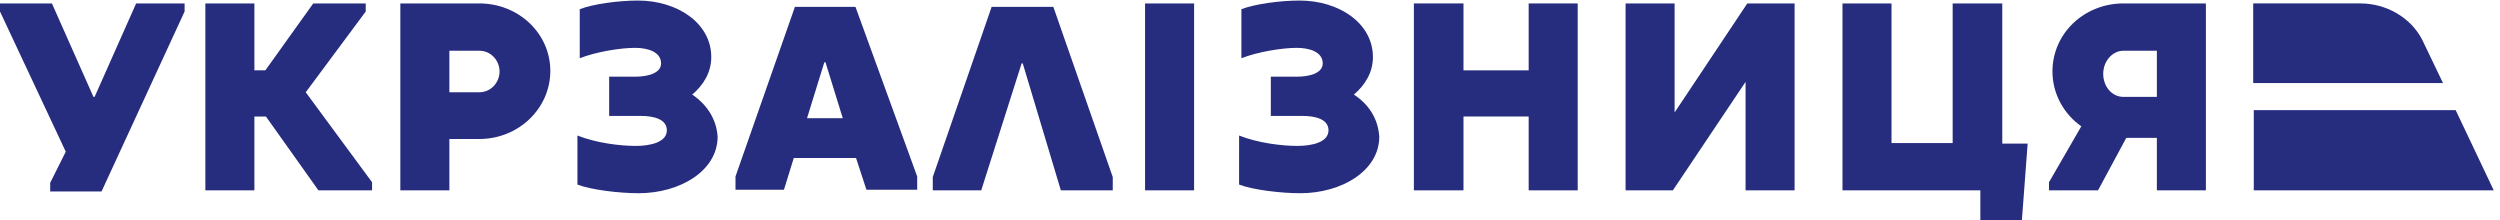
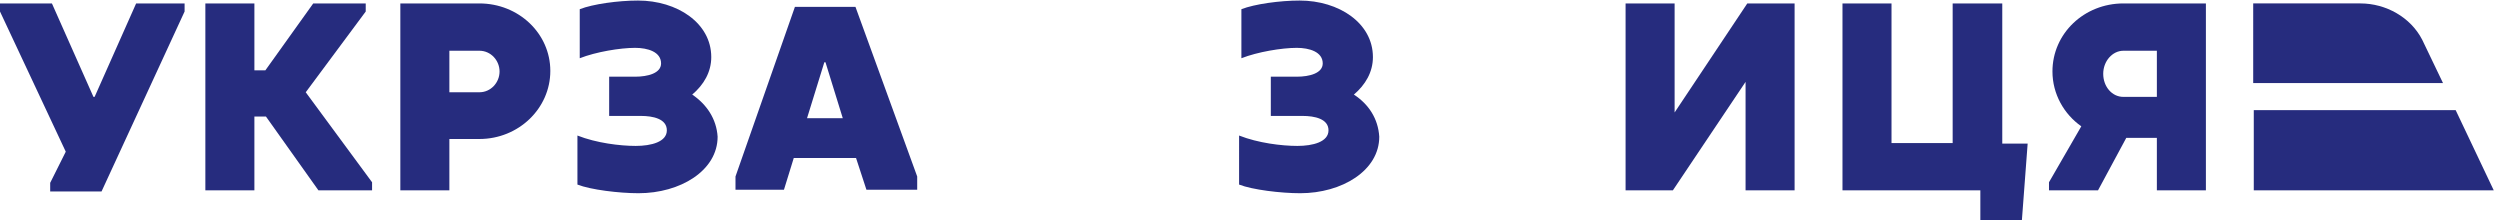
<svg xmlns="http://www.w3.org/2000/svg" xmlns:ns1="http://sodipodi.sourceforge.net/DTD/sodipodi-0.dtd" xmlns:ns2="http://www.inkscape.org/namespaces/inkscape" version="1.1" id="svg1" width="576.4" height="50.8" viewBox="0 0 576.4 50.8" ns1:docname="uz.eps">
  <defs id="defs1" />
  <ns1:namedview id="namedview1" pagecolor="#ffffff" bordercolor="#000000" borderopacity="0.25" ns2:showpageshadow="2" ns2:pageopacity="0.0" ns2:pagecheckerboard="0" ns2:deskcolor="#d1d1d1">
    <ns2:page x="0" y="0" ns2:label="1" id="page1" width="576.4" height="50.8" margin="0" bleed="0" />
  </ns1:namedview>
  <g id="g1" ns2:groupmode="layer" ns2:label="1">
    <g id="group-R5">
      <path id="path2" d="m 634,362 v 14 H 543 L 460,260 H 441 V 376 H 356 V 52 h 85 v 128 h 20 L 552,52 h 93 V 66 L 530,222 634,362" style="fill:#262c7e;fill-opacity:1;fill-rule:nonzero;stroke:none" transform="matrix(0.133,0,0,-0.133,0,50.8)" />
      <path id="path3" d="m 1200,218 c 20,17 33,39 33,65 0,59 -59,98 -127,98 -34,0 -78,-6 -101,-15 v -85 c 28,11 70,18 96,18 22,0 45,-7 45,-27 0,-17 -23,-23 -45,-23 h -45 v -68 h 55 c 21,0 45,-5 45,-25 0,-20 -27,-27 -54,-27 -27,0 -68,5 -101,18 V 62 c 23,-9 72,-15 106,-15 72,0 137,39 137,98 -2,31 -19,56 -44,73" style="fill:#262c7e;fill-opacity:1;fill-rule:nonzero;stroke:none" transform="matrix(0.133,0,0,-0.133,0,50.8)" />
-       <path id="path4" d="M 1719,370 1617,75 V 52 h 84 l 70,220 h 2 l 66,-220 h 90 v 23 l -103,295 h -107" style="fill:#262c7e;fill-opacity:1;fill-rule:nonzero;stroke:none" transform="matrix(0.133,0,0,-0.133,0,50.8)" />
      <path id="path5" d="m 831,222 h -52 v 72 h 52 c 20,0 35,-17 35,-36 0,-19 -15,-36 -35,-36 z m 0,154 H 694 V 52 h 85 v 89 h 52 c 68,0 123,53 123,118 0,65 -55,117 -123,117" style="fill:#262c7e;fill-opacity:1;fill-rule:nonzero;stroke:none" transform="matrix(0.133,0,0,-0.133,0,50.8)" />
-       <path id="path6" d="m 2650,260 h -113 v 116 h -86 V 52 h 86 v 128 h 113 V 52 h 85 v 324 h -85 V 260" style="fill:#262c7e;fill-opacity:1;fill-rule:nonzero;stroke:none" transform="matrix(0.133,0,0,-0.133,0,50.8)" />
      <path id="path7" d="m 3471,376 h -86 V 134 h -106 v 242 h -85 V 52 h 239 V 0 h 72 l 10,133 h -44 v 243" style="fill:#262c7e;fill-opacity:1;fill-rule:nonzero;stroke:none" transform="matrix(0.133,0,0,-0.133,0,50.8)" />
      <path id="path8" d="m 3739,214 h -58 c -20,0 -35,18 -35,40 0,22 16,40 35,40 h 58 z m -181,44 c 0,-39 20,-74 50,-95 L 3552,66 V 52 h 85 l 49,91 h 53 V 52 h 85 v 324 h -143 c -68,0 -123,-52 -123,-118" style="fill:#262c7e;fill-opacity:1;fill-rule:nonzero;stroke:none" transform="matrix(0.133,0,0,-0.133,0,50.8)" />
      <path id="path9" d="m 2903,187 v 189 h -85 V 52 h 82 l 126,188 V 52 h 85 v 324 h -82 L 2903,187" style="fill:#262c7e;fill-opacity:1;fill-rule:nonzero;stroke:none" transform="matrix(0.133,0,0,-0.133,0,50.8)" />
-       <path id="path10" d="m 2070,376 h -85 V 52 h 85 v 324" style="fill:#262c7e;fill-opacity:1;fill-rule:nonzero;stroke:none" transform="matrix(0.133,0,0,-0.133,0,50.8)" />
      <path id="path11" d="m 2347,218 c 20,17 33,39 33,65 0,59 -59,98 -127,98 -34,0 -78,-6 -101,-15 v -85 c 28,11 70,18 96,18 22,0 45,-7 45,-27 0,-17 -23,-23 -45,-23 h -45 v -68 h 55 c 21,0 45,-5 45,-25 0,-20 -27,-27 -54,-27 -27,0 -68,5 -101,18 V 62 c 23,-9 72,-15 106,-15 72,0 137,39 137,98 -2,31 -18,56 -44,73" style="fill:#262c7e;fill-opacity:1;fill-rule:nonzero;stroke:none" transform="matrix(0.133,0,0,-0.133,0,50.8)" />
      <path id="path12" d="m 1399,177 30,97 h 2 l 30,-97 z M 1378,370 1275,76 V 53 h 84 l 17,55 h 108 l 18,-55 h 88 v 23 l -107,294 h -105" style="fill:#262c7e;fill-opacity:1;fill-rule:nonzero;stroke:none" transform="matrix(0.133,0,0,-0.133,0,50.8)" />
      <path id="path13" d="M 162,214 90,376 H 0 V 362 L 114,119 87,65 V 50 h 89 l 144,312 v 14 H 236 L 164,214 h -2" style="fill:#262c7e;fill-opacity:1;fill-rule:nonzero;stroke:none" transform="matrix(0.133,0,0,-0.133,0,50.8)" />
      <path id="path14" d="m 4235,238 -36,75 c -20,39 -63,63 -107,63 h -111 -75 V 238 h 329" style="fill:#262c7e;fill-opacity:1;fill-rule:nonzero;stroke:none" transform="matrix(0.133,0,0,-0.133,0,50.8)" />
      <path id="path15" d="M 4257,191 H 3907 V 52 h 416 l -66,139" style="fill:#262c7e;fill-opacity:1;fill-rule:nonzero;stroke:none" transform="matrix(0.133,0,0,-0.133,0,50.8)" />
    </g>
  </g>
</svg>